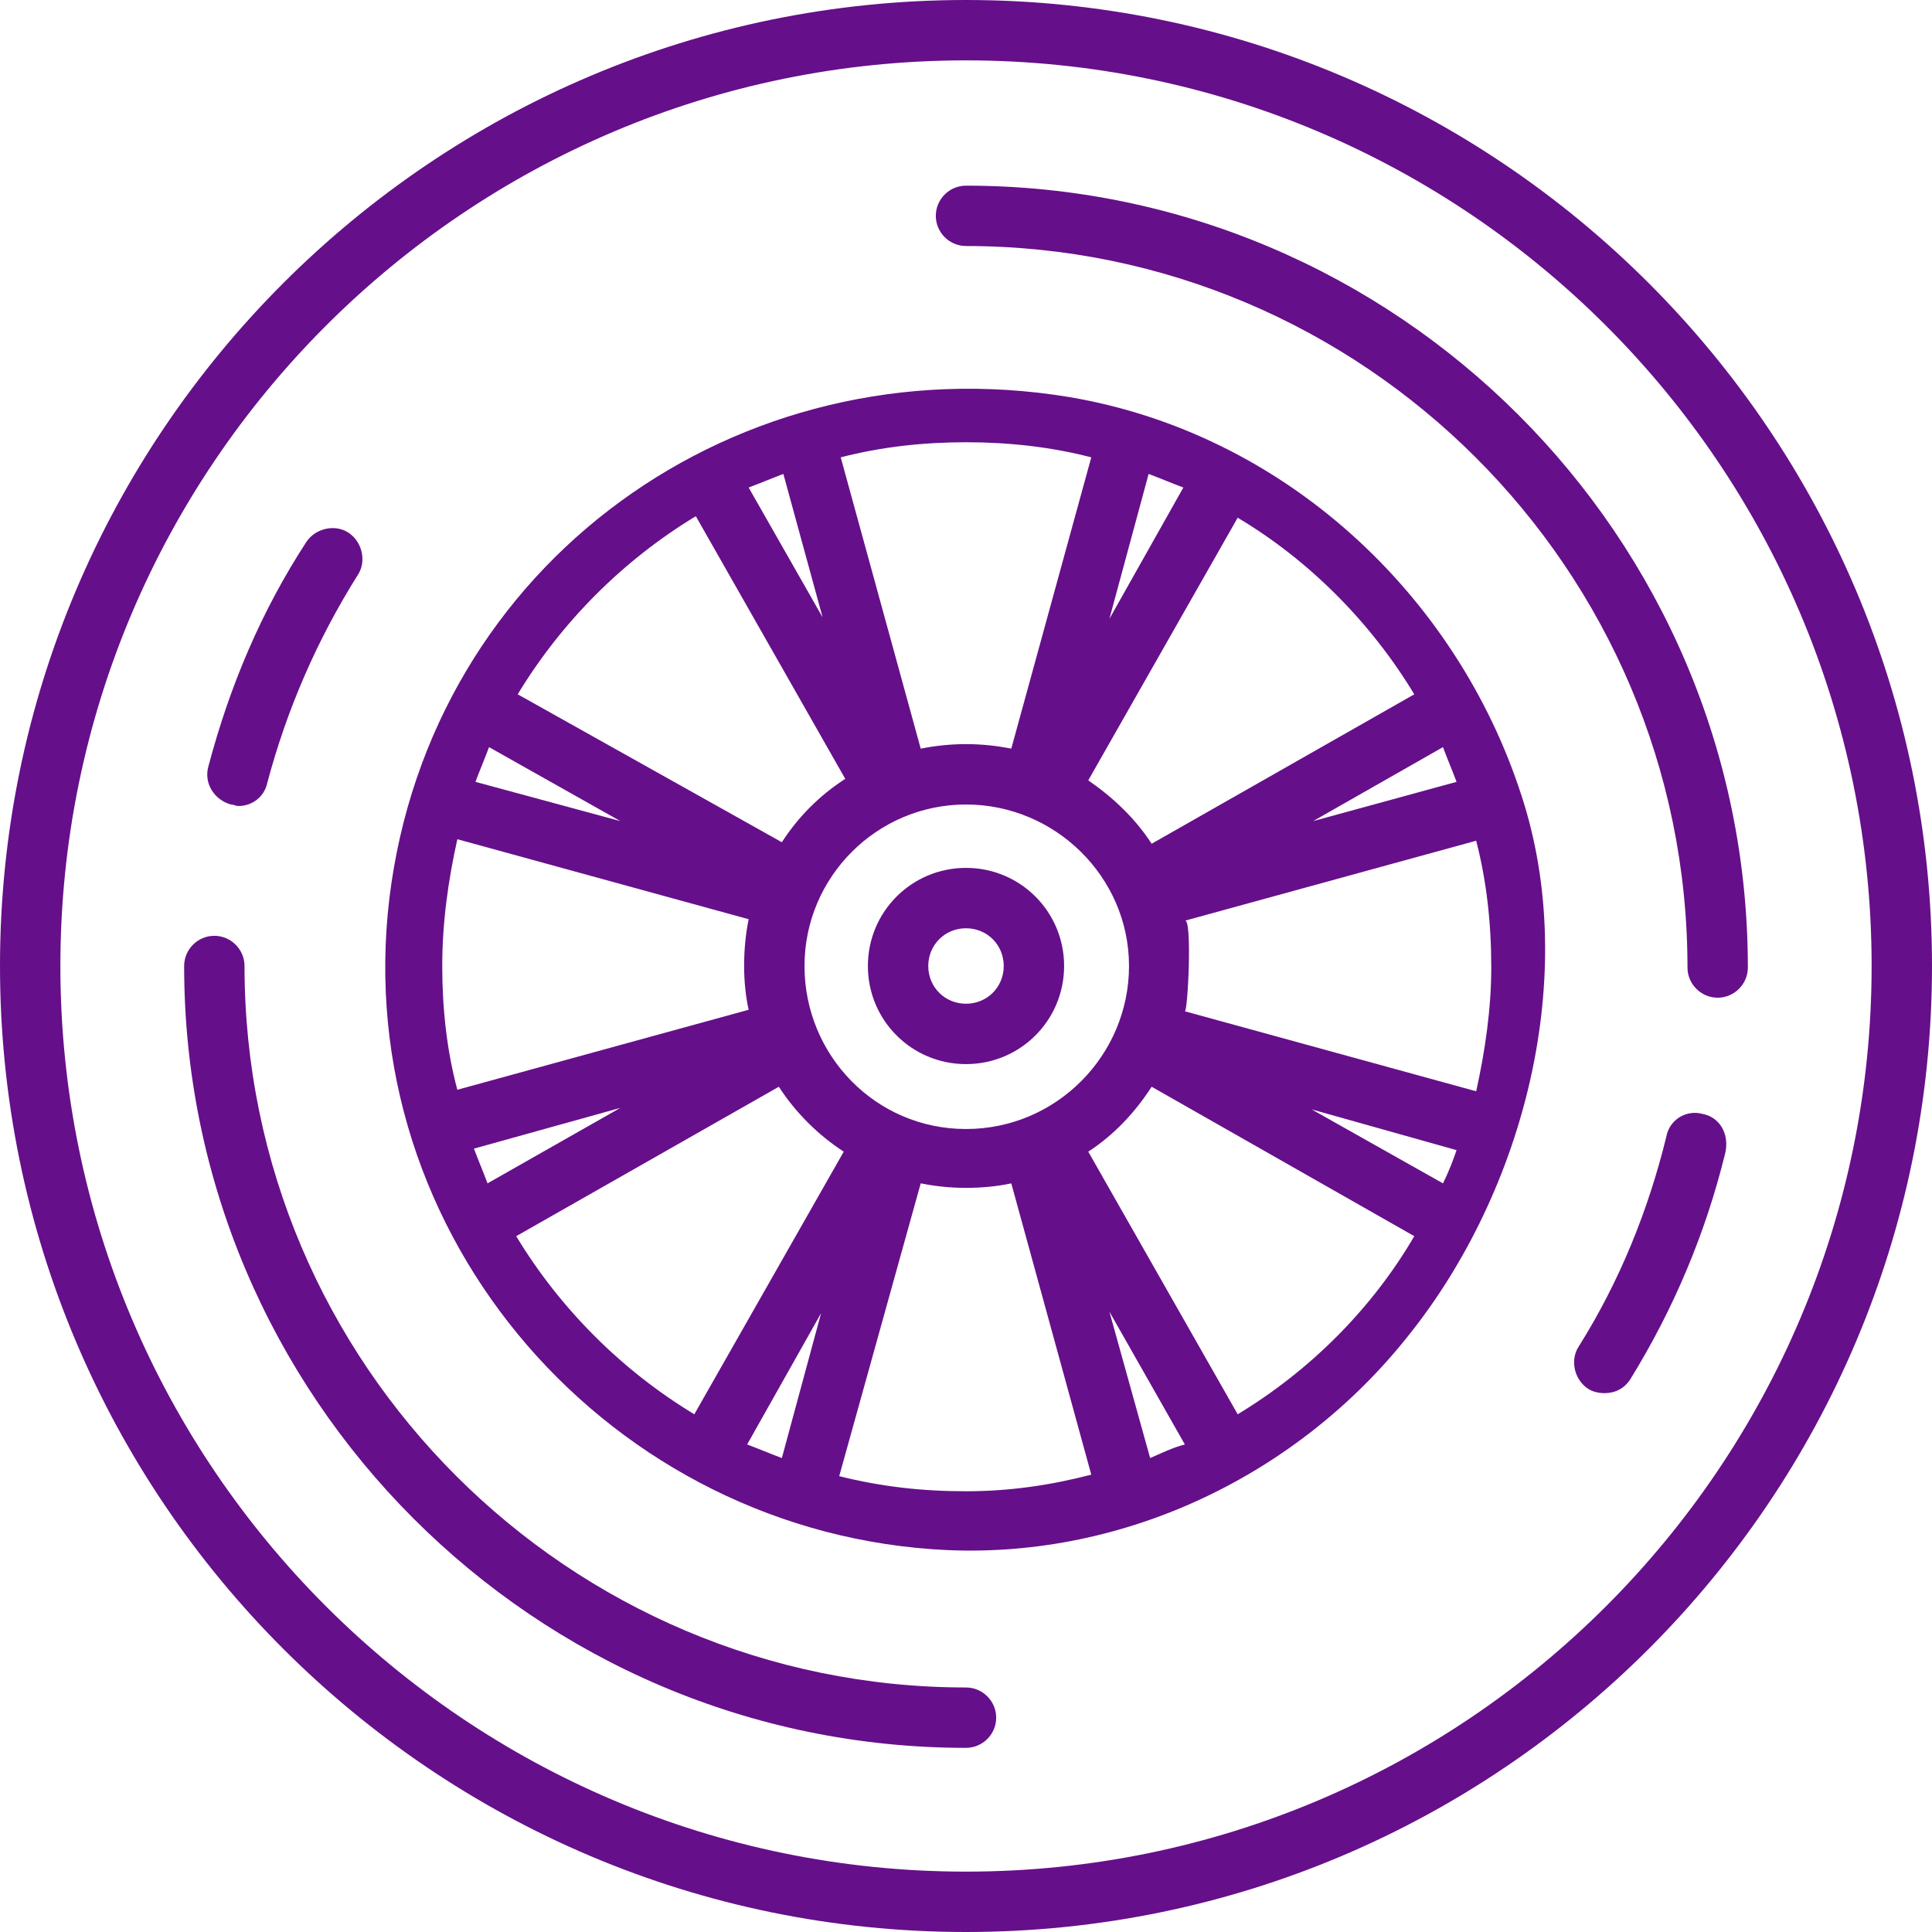
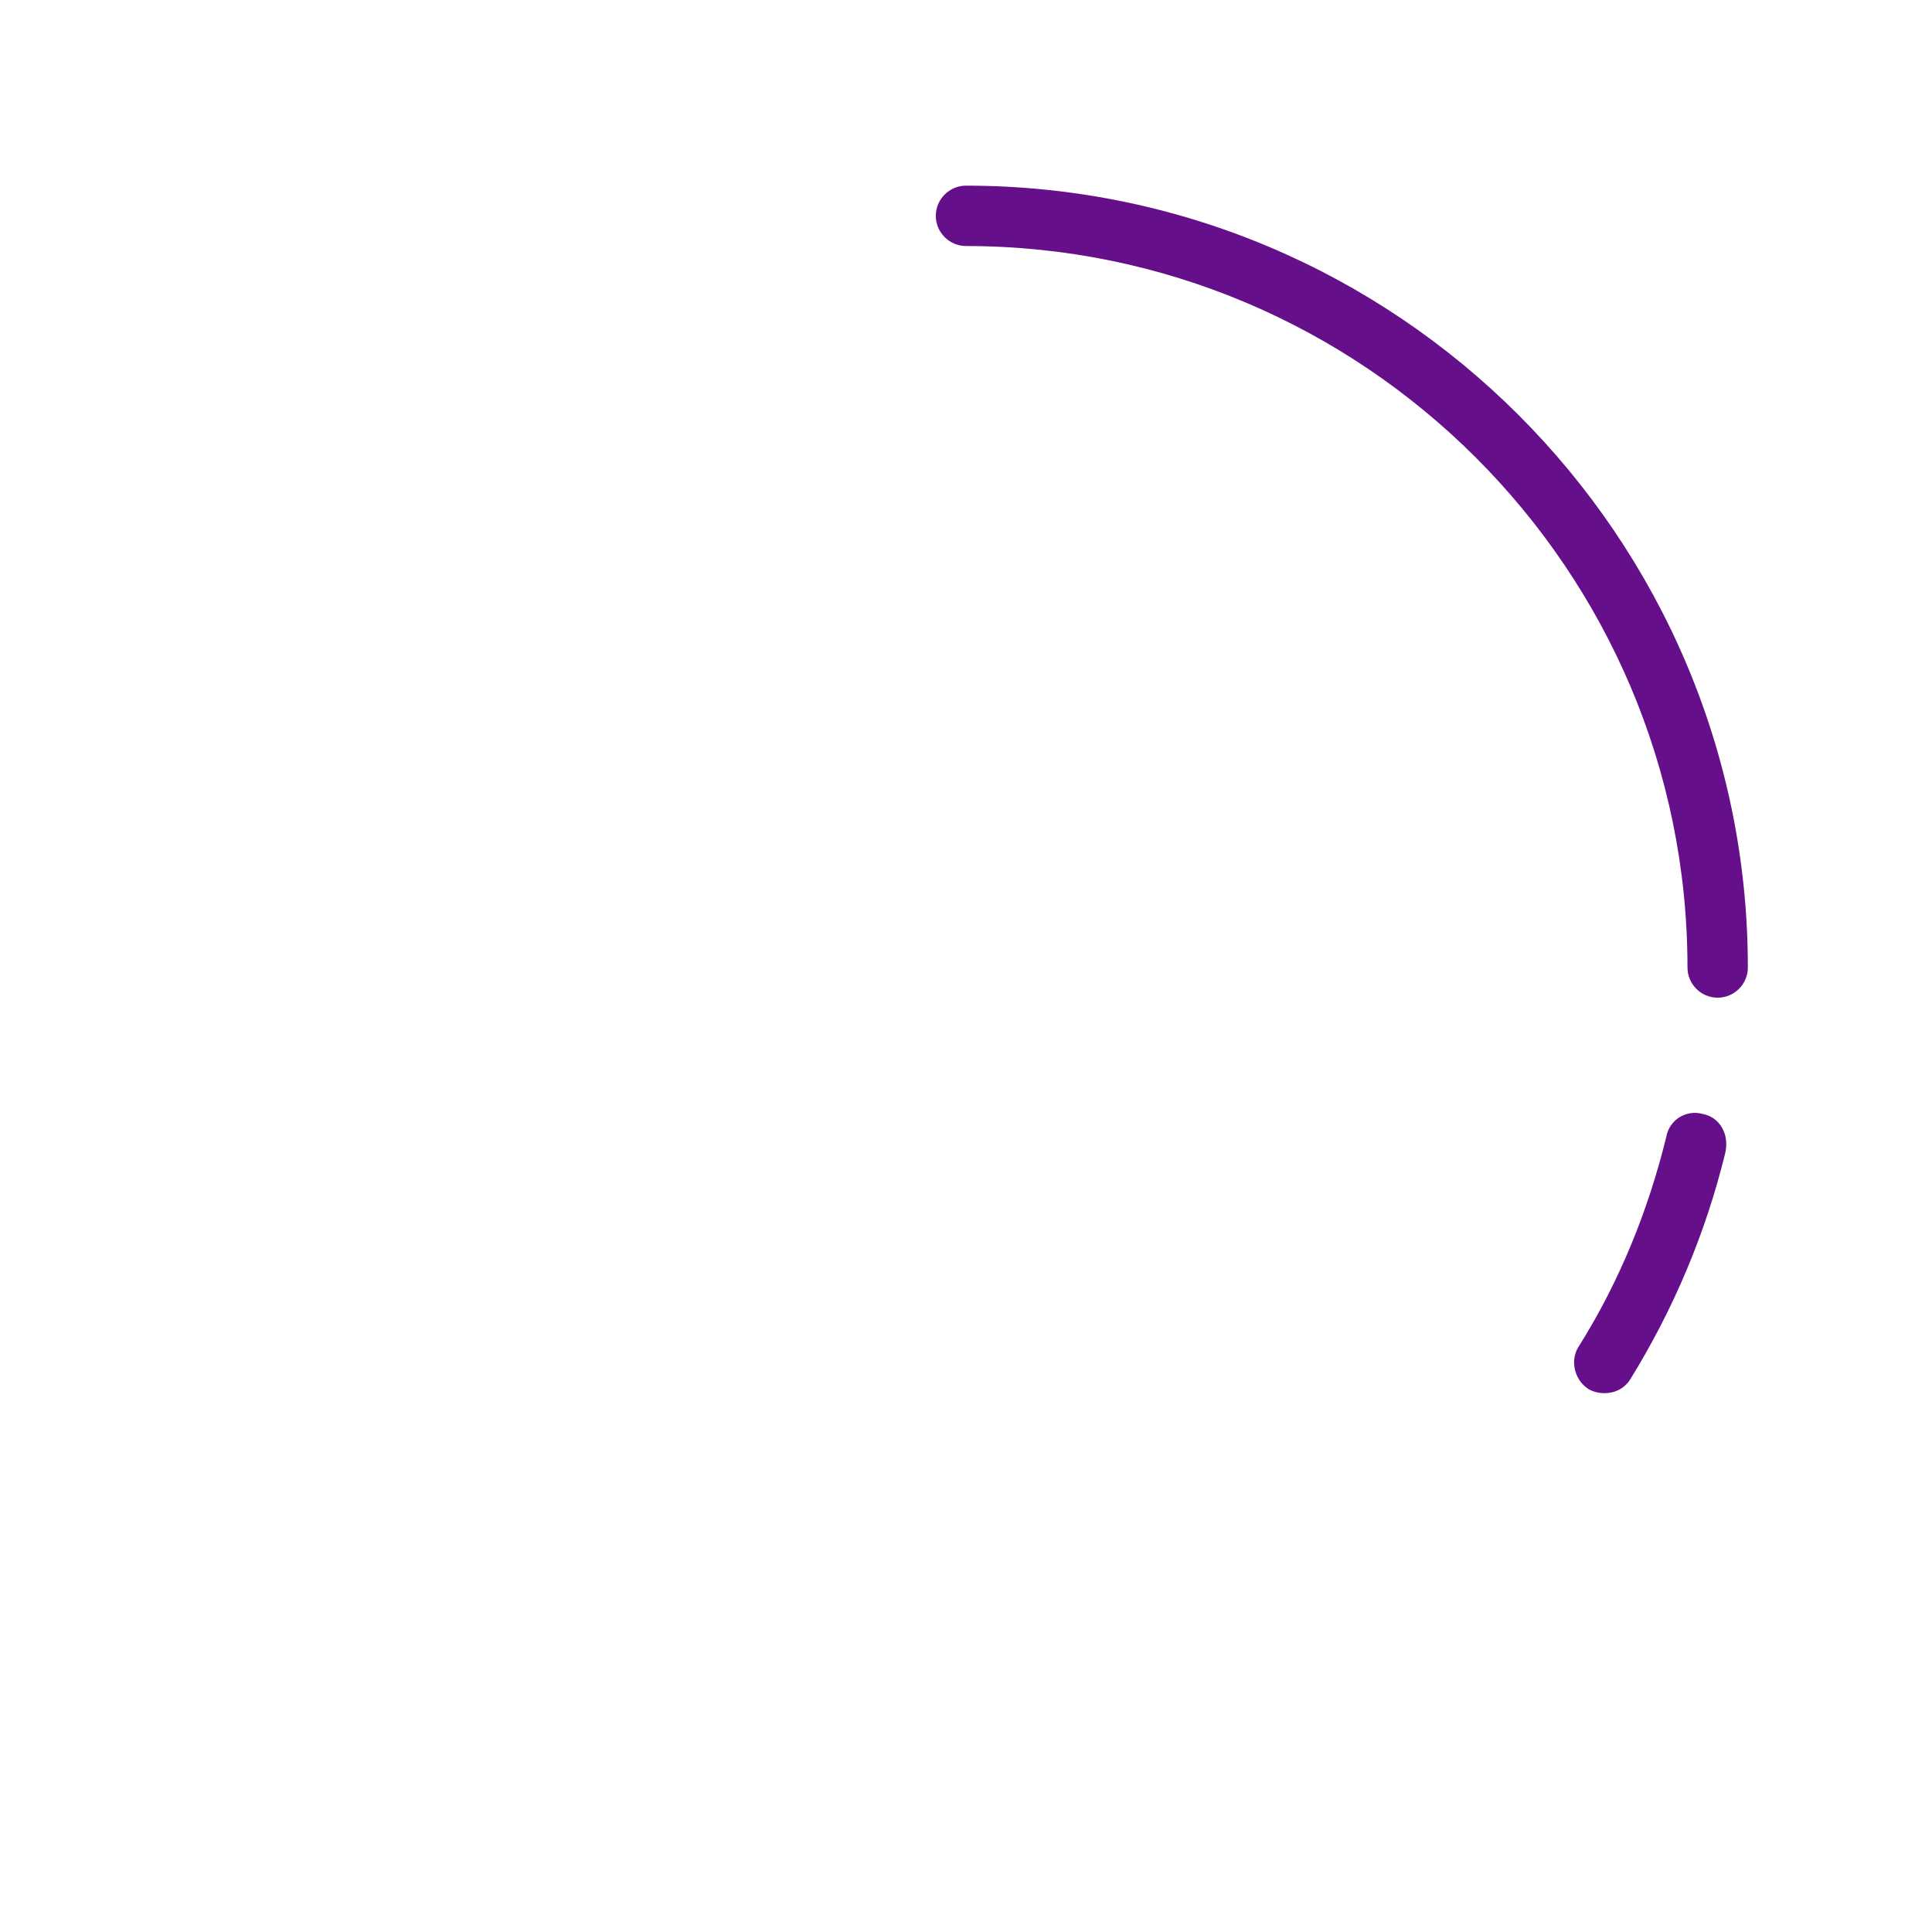
<svg xmlns="http://www.w3.org/2000/svg" fill="#660f8a" height="128" preserveAspectRatio="xMidYMid meet" version="1" viewBox="0.0 0.0 128.0 128.0" width="128" zoomAndPan="magnify">
  <g id="change1_1">
-     <path d="M64,0C28.7,0,0,28.7,0,64s28.7,64,64,64s64-28.7,64-64S99.3,0,64,0z M64,124C30.9,124,4,97.1,4,64S30.9,4,64,4 s60,26.9,60,60S97.1,124,64,124z" fill="inherit" />
-   </g>
+     </g>
  <g id="change1_2">
    <path d="M64,12.3c-1.1,0-2,0.9-2,2s0.9,2,2,2c26.3,0,47.8,21.4,47.8,47.8c0,1.1,0.9,2,2,2s2-0.9,2-2C115.8,35.5,92.5,12.3,64,12.3z" fill="inherit" />
  </g>
  <g id="change1_3">
-     <path d="M64,111.8c-26.3,0-47.8-21.4-47.8-47.8c0-1.1-0.9-2-2-2s-2,0.9-2,2c0,28.5,23.2,51.8,51.8,51.8c1.1,0,2-0.9,2-2 S65.1,111.8,64,111.8z" fill="inherit" />
-   </g>
+     </g>
  <g id="change1_4">
-     <path d="M70.8,26.3c-21.9-3.6-42.3,11-45,33.2c-2.7,22.4,14.7,42.2,37,43.2c11.8,0.5,23.2-5,30.5-14.2c7.7-9.6,11.4-23.9,7.5-35.8 C96.5,39.4,85.1,28.7,70.8,26.3z M96.5,51.8L87,54.4l8.6-4.9C95.9,50.3,96.2,51,96.5,51.8z M93.7,46l-17.4,9.9 c-1.1-1.7-2.6-3.1-4.2-4.2l9.9-17.4C86.7,37.1,90.8,41.2,93.7,46z M74.8,64c0,5.9-4.8,10.8-10.8,10.8S53.3,69.9,53.3,64 S58.1,53.3,64,53.3S74.8,58.1,74.8,64z M76.1,31.4c0.8,0.3,1.5,0.6,2.3,0.9L73.5,41L76.1,31.4z M64,29.3c2.8,0,5.6,0.3,8.3,1 L67,49.6c-1-0.2-2-0.3-3-0.3s-2,0.1-3,0.3l-5.3-19.3C58.4,29.6,61.2,29.3,64,29.3z M51.9,31.4l2.6,9.5l-4.9-8.6 C50.4,32,51.1,31.7,51.9,31.4z M46.1,34.2L56,51.6c-1.7,1.1-3.1,2.5-4.2,4.2L34.3,46C37.2,41.2,41.3,37.1,46.1,34.2z M32.4,49.5 l8.7,4.9l-9.6-2.6C31.8,51,32.1,50.3,32.4,49.5z M29.3,64c0-2.9,0.4-5.7,1-8.4l19.3,5.3c-0.2,1-0.3,2-0.3,3.1c0,1,0.1,2,0.3,2.9 l-19.3,5.3C29.6,69.6,29.3,66.8,29.3,64z M31.4,76.1l9.7-2.7l-8.8,5C32,77.6,31.7,76.9,31.4,76.1z M34.2,81.9L51.6,72 c1.1,1.7,2.6,3.2,4.3,4.3L46,93.7C41.2,90.8,37.1,86.7,34.2,81.9z M51.8,96.6c-0.8-0.3-1.5-0.6-2.3-0.9l4.9-8.7L51.8,96.6z M64,98.8 c-2.9,0-5.6-0.3-8.4-1L61,78.4c1,0.2,2,0.3,3,0.3s2.1-0.1,3-0.3l5.3,19.3C69.6,98.4,66.9,98.8,64,98.8z M76.2,96.6l-2.7-9.7l5,8.8 C77.7,95.9,76.9,96.3,76.2,96.6z M82,93.7l-9.9-17.4c1.7-1.1,3.1-2.6,4.2-4.3l17.4,9.9C90.9,86.7,86.8,90.8,82,93.7z M95.6,78.4 l-8.7-4.9l9.6,2.7C96.3,76.8,96,77.6,95.6,78.4z M97.8,72.3c0,0-19.3-5.3-19.3-5.3c0.2,0,0.5-6.2,0-6c0,0,19.3-5.3,19.3-5.3 c0.7,2.7,1,5.5,1,8.4C98.8,66.8,98.4,69.6,97.8,72.3z" fill="inherit" />
-   </g>
+     </g>
  <g id="change1_5">
-     <path d="M64,57.5c-3.6,0-6.5,2.9-6.5,6.5s2.9,6.5,6.5,6.5s6.5-2.9,6.5-6.5S67.6,57.5,64,57.5z M64,66.5c-1.4,0-2.5-1.1-2.5-2.5 s1.1-2.5,2.5-2.5s2.5,1.1,2.5,2.5S65.4,66.5,64,66.5z" fill="inherit" />
-   </g>
+     </g>
  <g id="change1_6">
    <path d="M112.8,73.8c-1.1-0.3-2.2,0.4-2.4,1.5c-1.2,4.9-3.1,9.6-5.8,13.9c-0.6,0.9-0.3,2.2,0.6,2.8c0.3,0.2,0.7,0.3,1.1,0.3 c0.7,0,1.3-0.3,1.7-0.9c2.9-4.7,5-9.7,6.3-15C114.6,75.1,113.9,74,112.8,73.8z" fill="inherit" />
  </g>
  <g id="change1_7">
-     <path d="M15.3,53.3c0.2,0,0.3,0.1,0.5,0.1c0.9,0,1.7-0.6,1.9-1.5c1.3-4.9,3.3-9.5,6-13.8c0.6-0.9,0.3-2.2-0.6-2.8 c-0.9-0.6-2.2-0.3-2.8,0.6c-3,4.6-5.1,9.6-6.5,14.9C13.5,51.9,14.2,53,15.3,53.3z" fill="inherit" />
-   </g>
+     </g>
</svg>